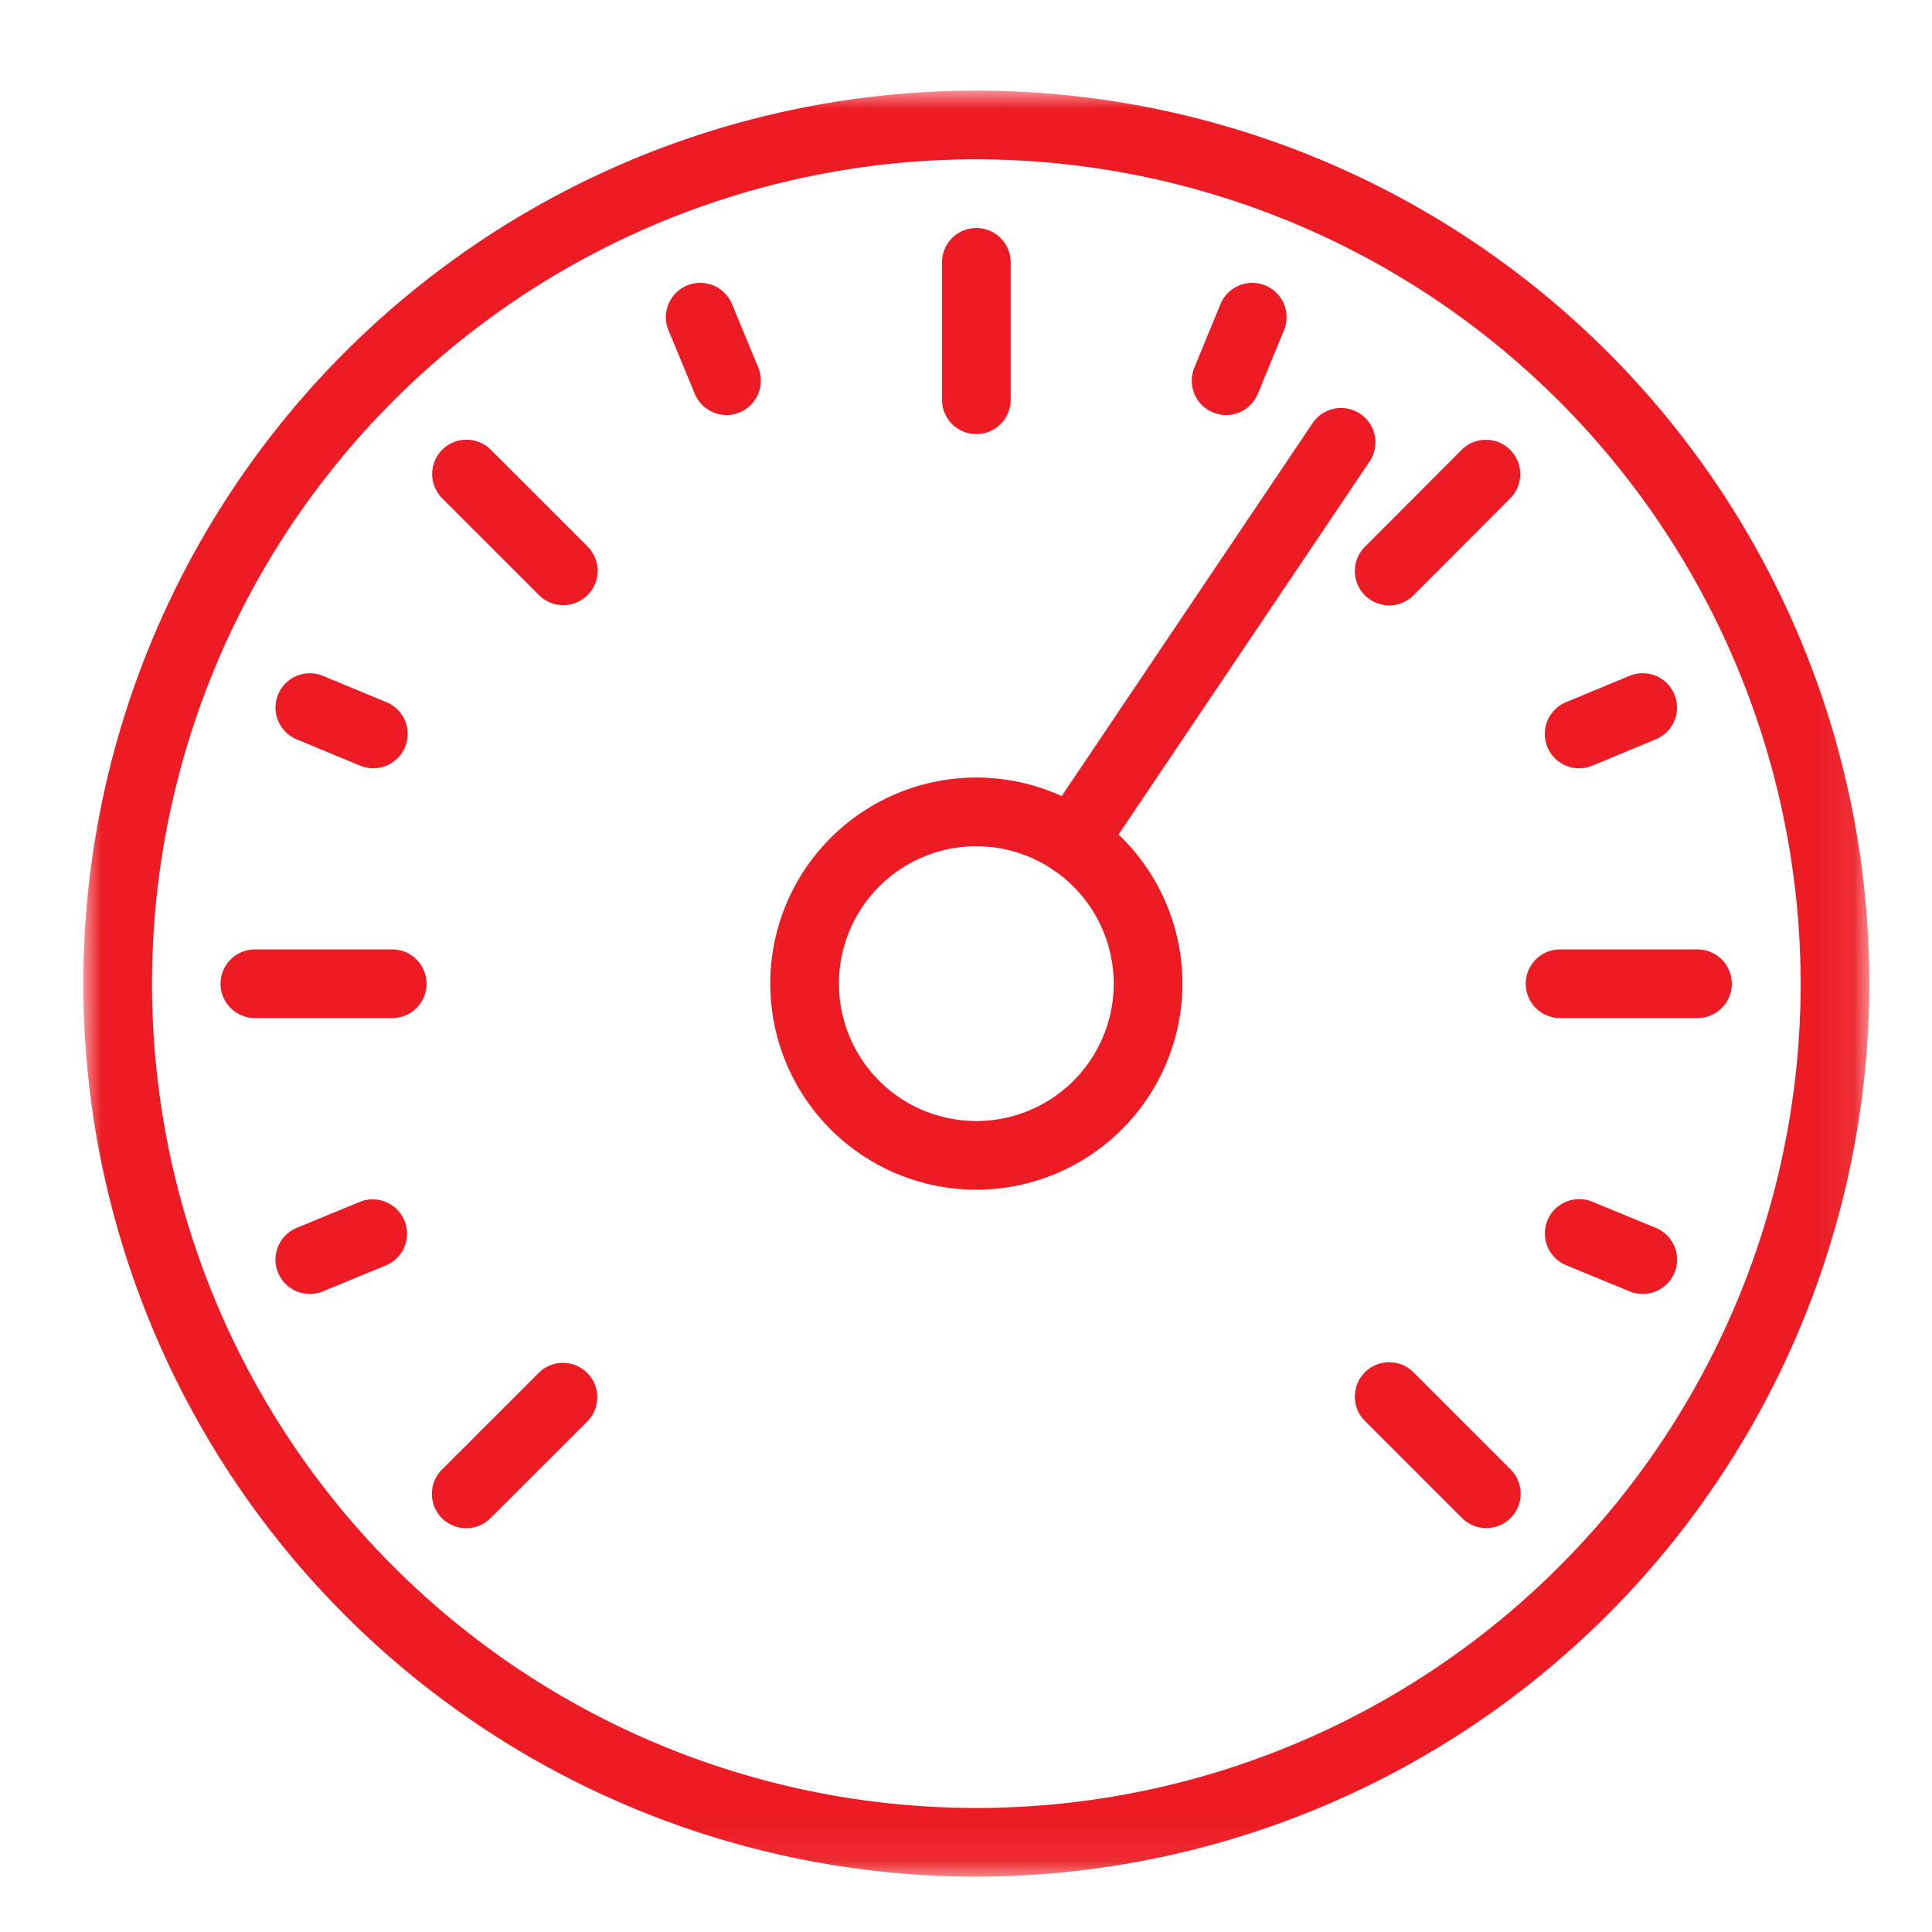
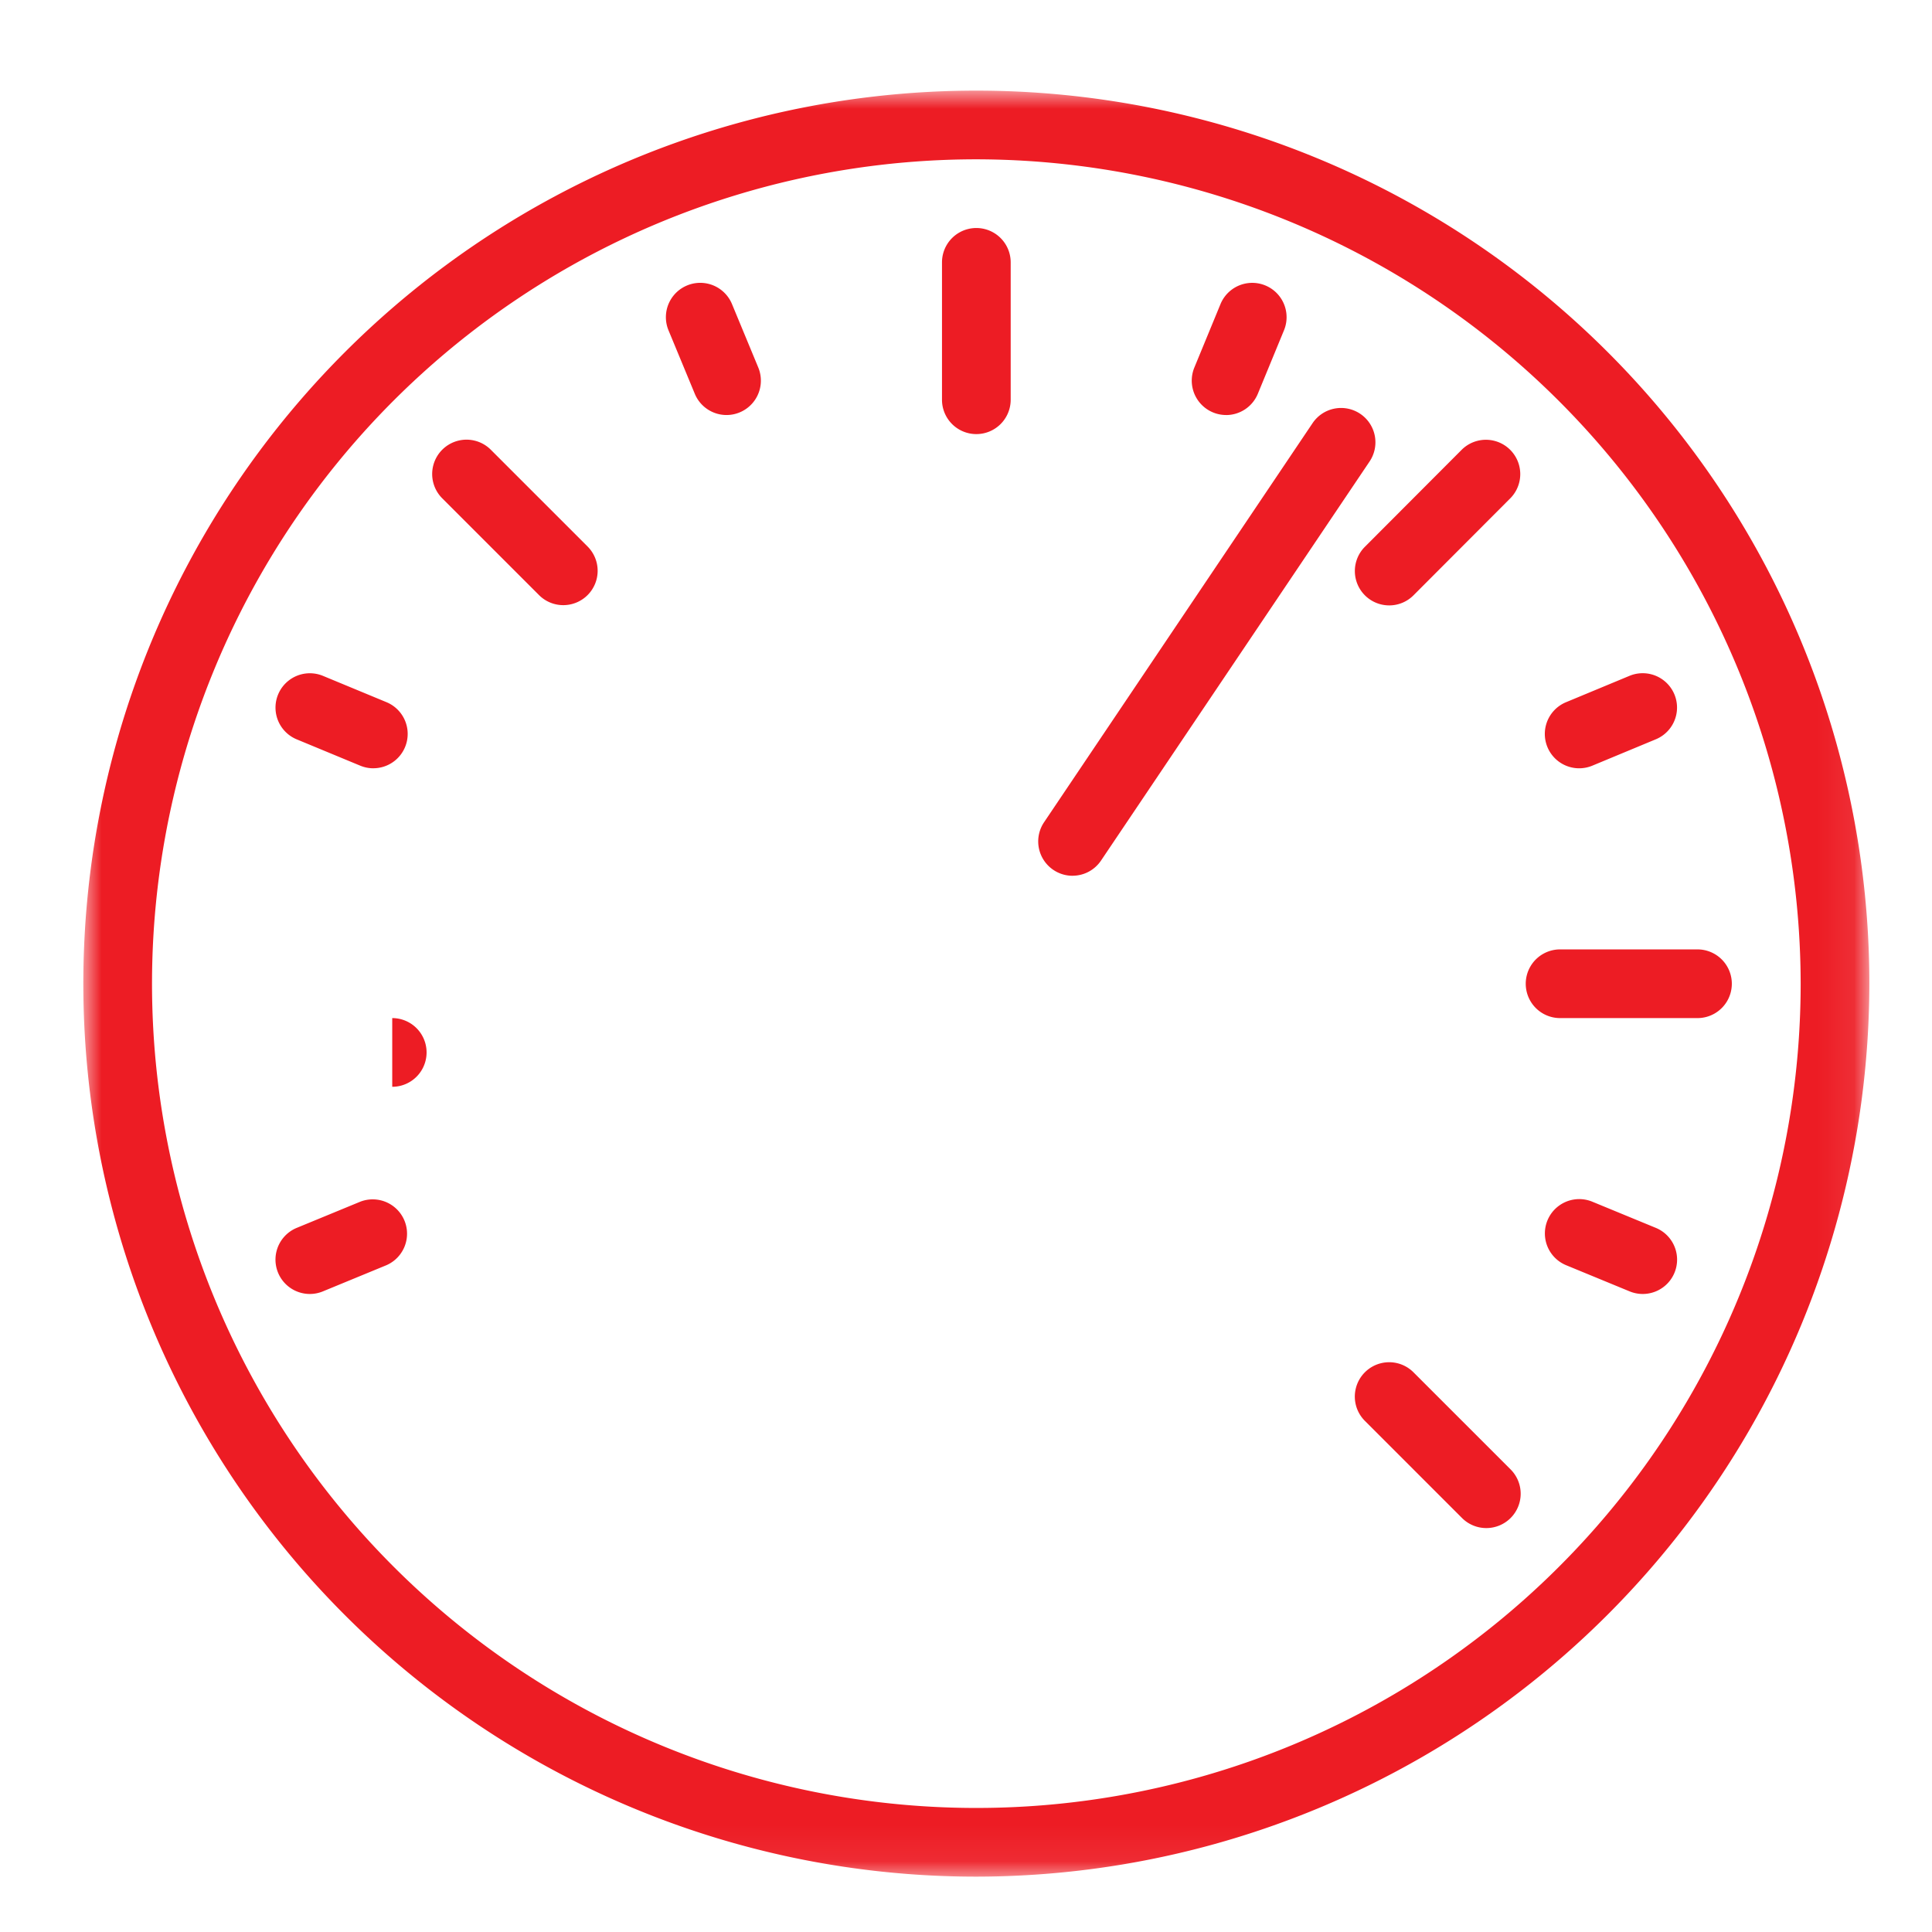
<svg xmlns="http://www.w3.org/2000/svg" id="Layer_2" data-name="Layer 2" width="54" height="54" viewBox="0 0 54 54">
  <defs>
    <style>.cls-1{fill:#fff;}.cls-1,.cls-3{fill-rule:evenodd;}.cls-2{mask:url(#mask);}.cls-3{fill:#ed1c24;}</style>
    <mask id="mask" x="2.329" y="2.533" width="49.92" height="49.92" maskUnits="userSpaceOnUse">
      <g id="mask-2">
        <polygon id="path-1" class="cls-1" points="2.329 2.533 52.249 2.533 52.249 52.453 2.329 52.453 2.329 2.533" />
      </g>
    </mask>
  </defs>
  <g id="Storm">
    <g id="CAT_Flood_Article1" data-name="CAT Flood Article1">
      <g id="icon_extreme" data-name="icon extreme">
        <g id="Group-3">
          <g class="cls-2">
            <path id="Fill-1" class="cls-3" d="M27.289,4.453a23.04,23.04,0,1,0,23.04,23.04,23.066,23.066,0,0,0-23.04-23.04m0,48a24.96,24.96,0,1,1,24.96-24.96,24.988,24.988,0,0,1-24.96,24.96" />
          </g>
        </g>
-         <path id="Fill-4" class="cls-3" d="M27.289,23.653a3.84,3.84,0,1,0,3.84,3.84,3.845,3.845,0,0,0-3.84-3.84m0,9.6a5.76,5.76,0,1,1,5.76-5.76,5.767,5.767,0,0,1-5.76,5.76" />
        <path id="Fill-6" class="cls-3" d="M27.289,12.133a.96.96,0,0,1-.96-.96v-3.84a.96.96,0,1,1,1.92,0v3.84a.96.96,0,0,1-.96.96" />
        <path id="Fill-8" class="cls-3" d="M20.307,11.6a.96.96,0,0,1-.887-.593l-.735-1.774a.96.96,0,1,1,1.774-.735l.735,1.774A.961.961,0,0,1,20.307,11.6" />
        <path id="Fill-10" class="cls-3" d="M10.434,21.474a.959.959,0,0,1-.367-.074l-1.774-.735a.96.96,0,1,1,.735-1.774l1.774.735a.96.96,0,0,1-.368,1.847" />
        <path id="Fill-12" class="cls-3" d="M45.913,36.167a.959.959,0,0,1-.365-.073l-1.774-.731a.96.96,0,1,1,.732-1.775l1.774.731a.96.96,0,0,1-.366,1.848" />
        <path id="Fill-14" class="cls-3" d="M8.661,36.167a.96.96,0,0,1-.366-1.848l1.774-.731A.96.96,0,0,1,10.8,35.363l-1.774.731a.958.958,0,0,1-.365.073" />
        <path id="Fill-16" class="cls-3" d="M44.14,21.474a.96.96,0,0,1-.369-1.847l1.774-.737a.96.96,0,0,1,.737,1.773L44.508,21.4a.959.959,0,0,1-.368.074" />
        <path id="Fill-18" class="cls-3" d="M34.269,11.6a.961.961,0,0,1-.887-1.326l.731-1.774a.96.96,0,1,1,1.775.732l-.731,1.774a.961.961,0,0,1-.888.595" />
        <path id="Fill-20" class="cls-3" d="M15.745,16.914a.956.956,0,0,1-.679-.281l-2.715-2.715A.96.96,0,0,1,13.708,12.56l2.715,2.715a.96.96,0,0,1-.679,1.639" />
        <path id="Fill-22" class="cls-3" d="M41.543,42.71a.957.957,0,0,1-.679-.281l-2.715-2.715a.96.96,0,0,1,1.358-1.358l2.715,2.715a.96.96,0,0,1-.679,1.639" />
-         <path id="Fill-24" class="cls-3" d="M10.963,28.456H7.125a.96.96,0,1,1,0-1.92h3.838a.96.96,0,0,1,0,1.92" />
+         <path id="Fill-24" class="cls-3" d="M10.963,28.456H7.125h3.838a.96.96,0,0,1,0,1.92" />
        <path id="Fill-26" class="cls-3" d="M47.445,28.456h-3.84a.96.96,0,0,1,0-1.92h3.84a.96.96,0,1,1,0,1.92" />
-         <path id="Fill-28" class="cls-3" d="M13.031,42.714a.96.96,0,0,1-.678-1.639l2.713-2.711a.96.96,0,0,1,1.357,1.358L13.71,42.433a.956.956,0,0,1-.678.281" />
        <path id="Fill-30" class="cls-3" d="M38.828,16.921a.96.96,0,0,1-.679-1.638l2.713-2.719a.96.96,0,0,1,1.359,1.356l-2.713,2.719a.957.957,0,0,1-.679.282" />
        <path id="Fill-32" class="cls-3" d="M29.977,24.478a.96.96,0,0,1-.795-1.496l7.505-11.155A.96.96,0,1,1,38.28,12.899L30.774,24.053a.958.958,0,0,1-.797.424" />
      </g>
    </g>
  </g>
</svg>